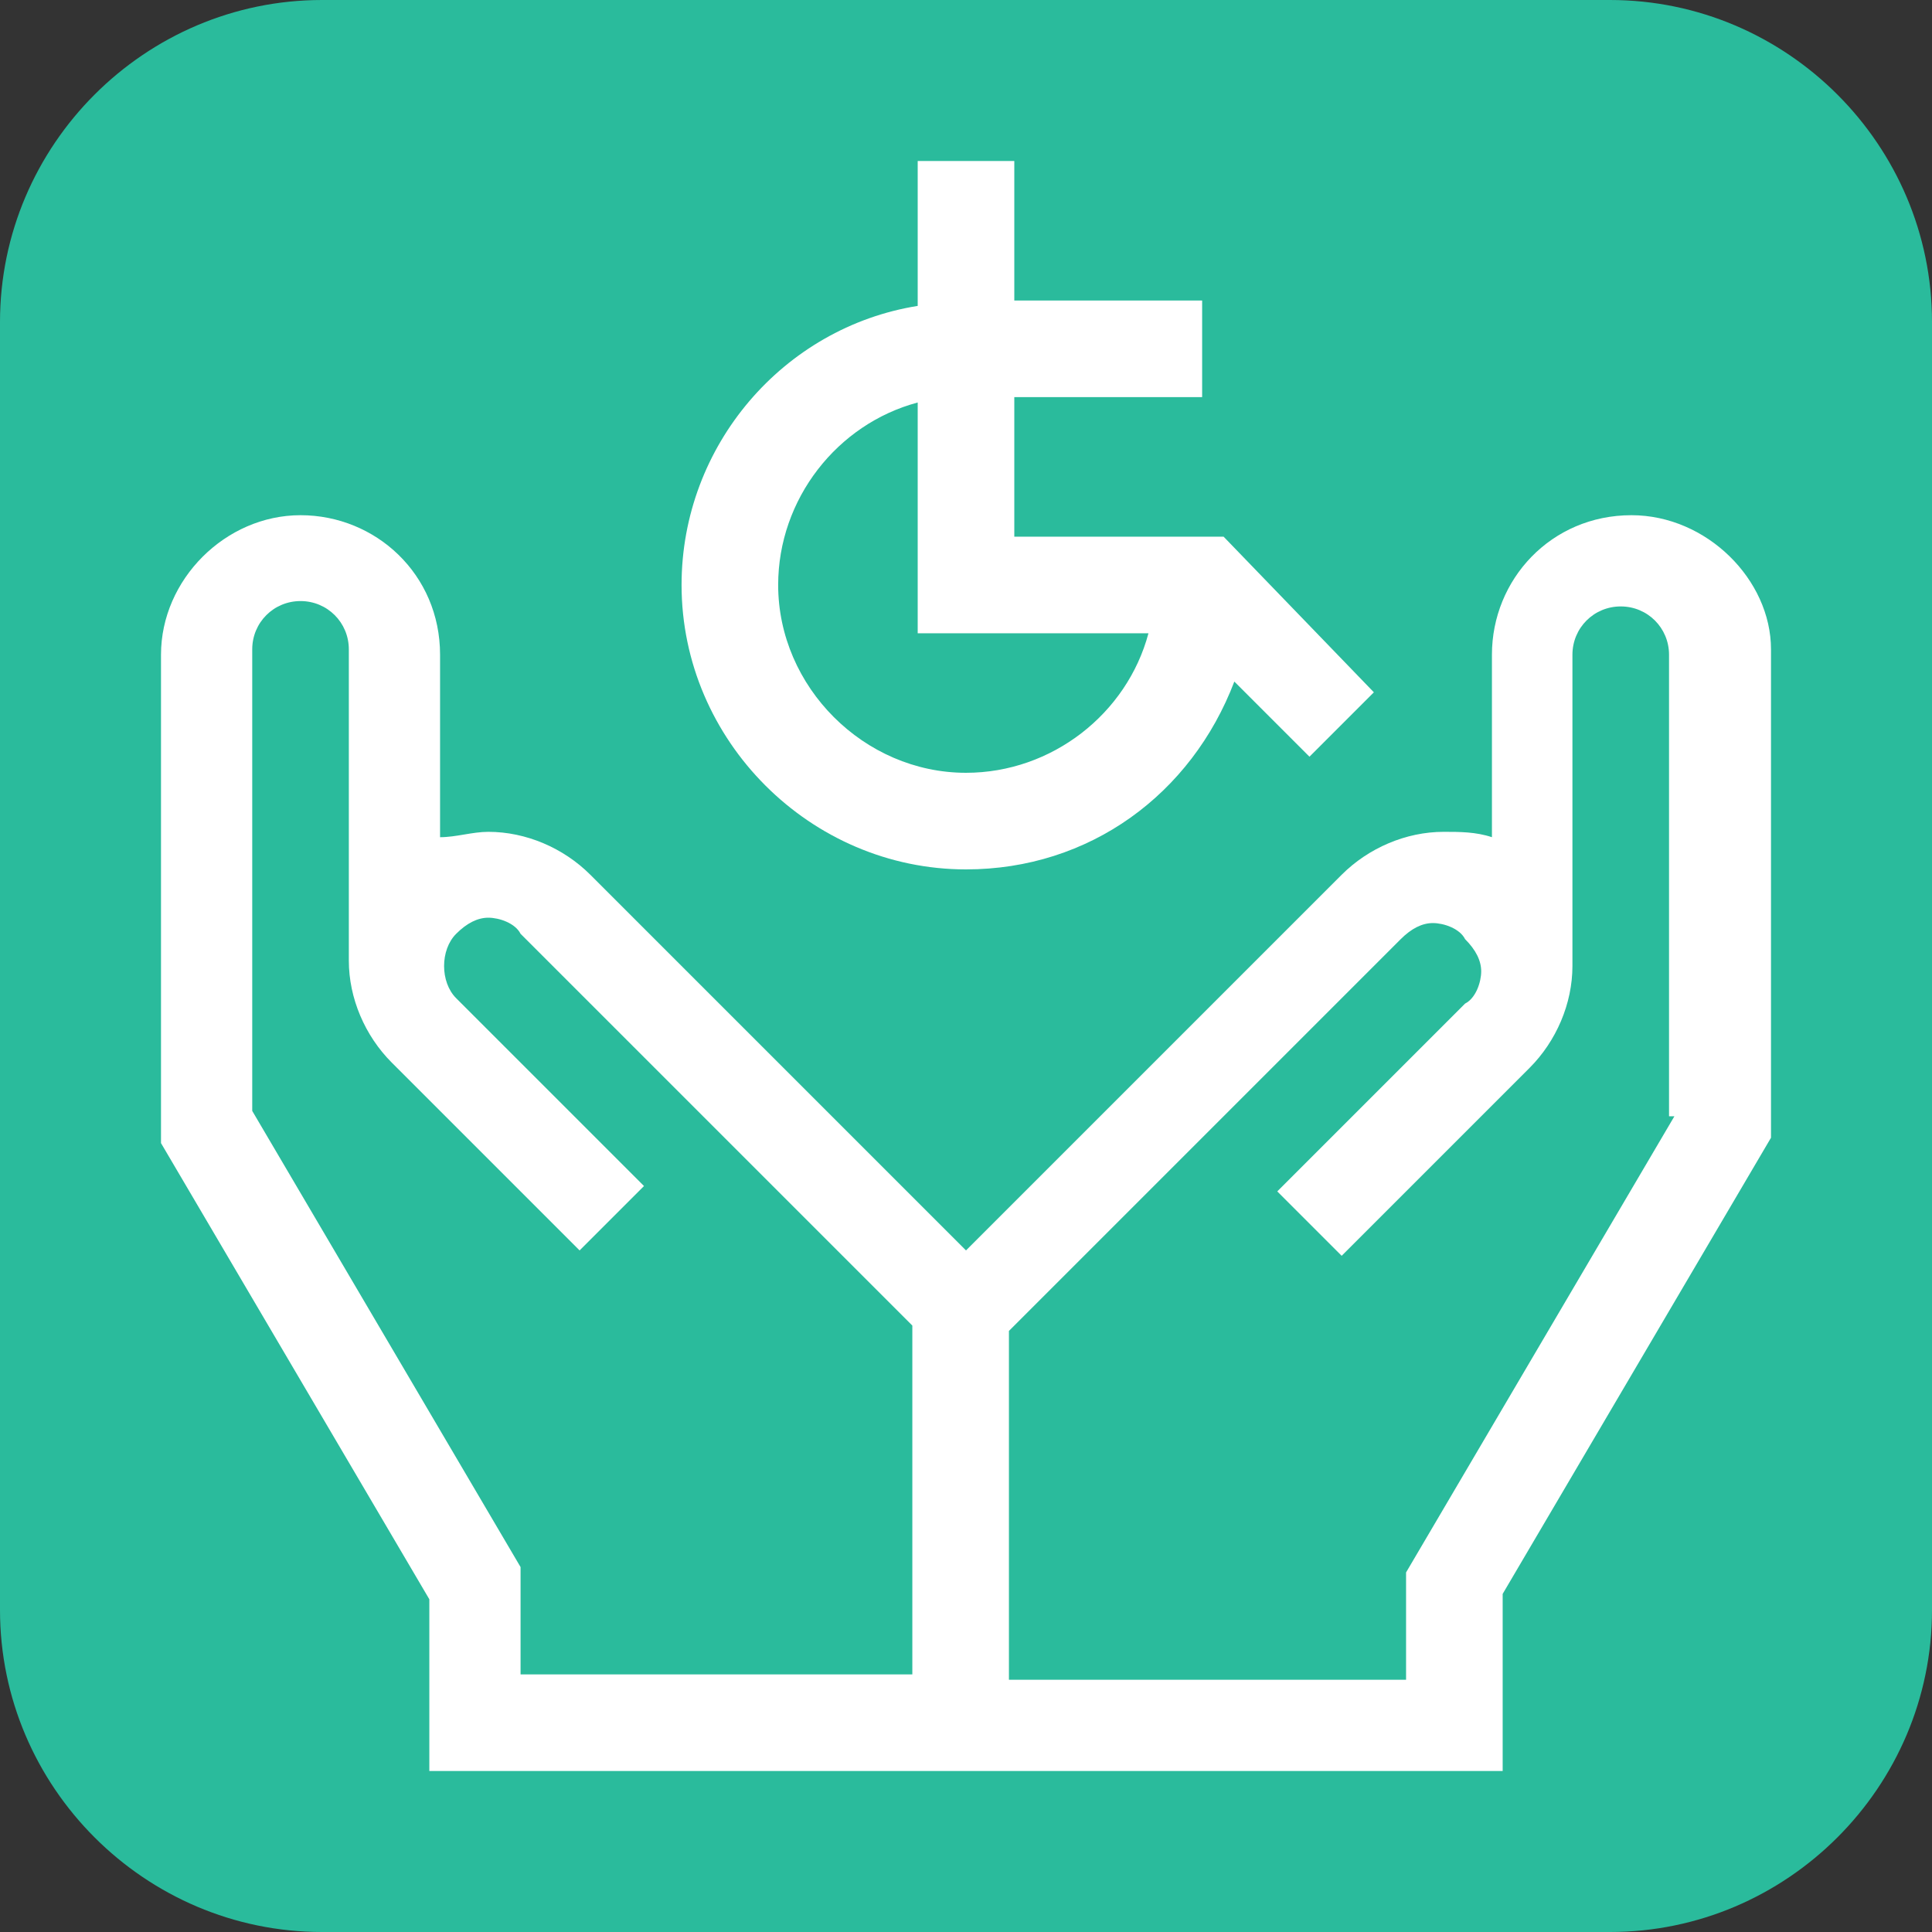
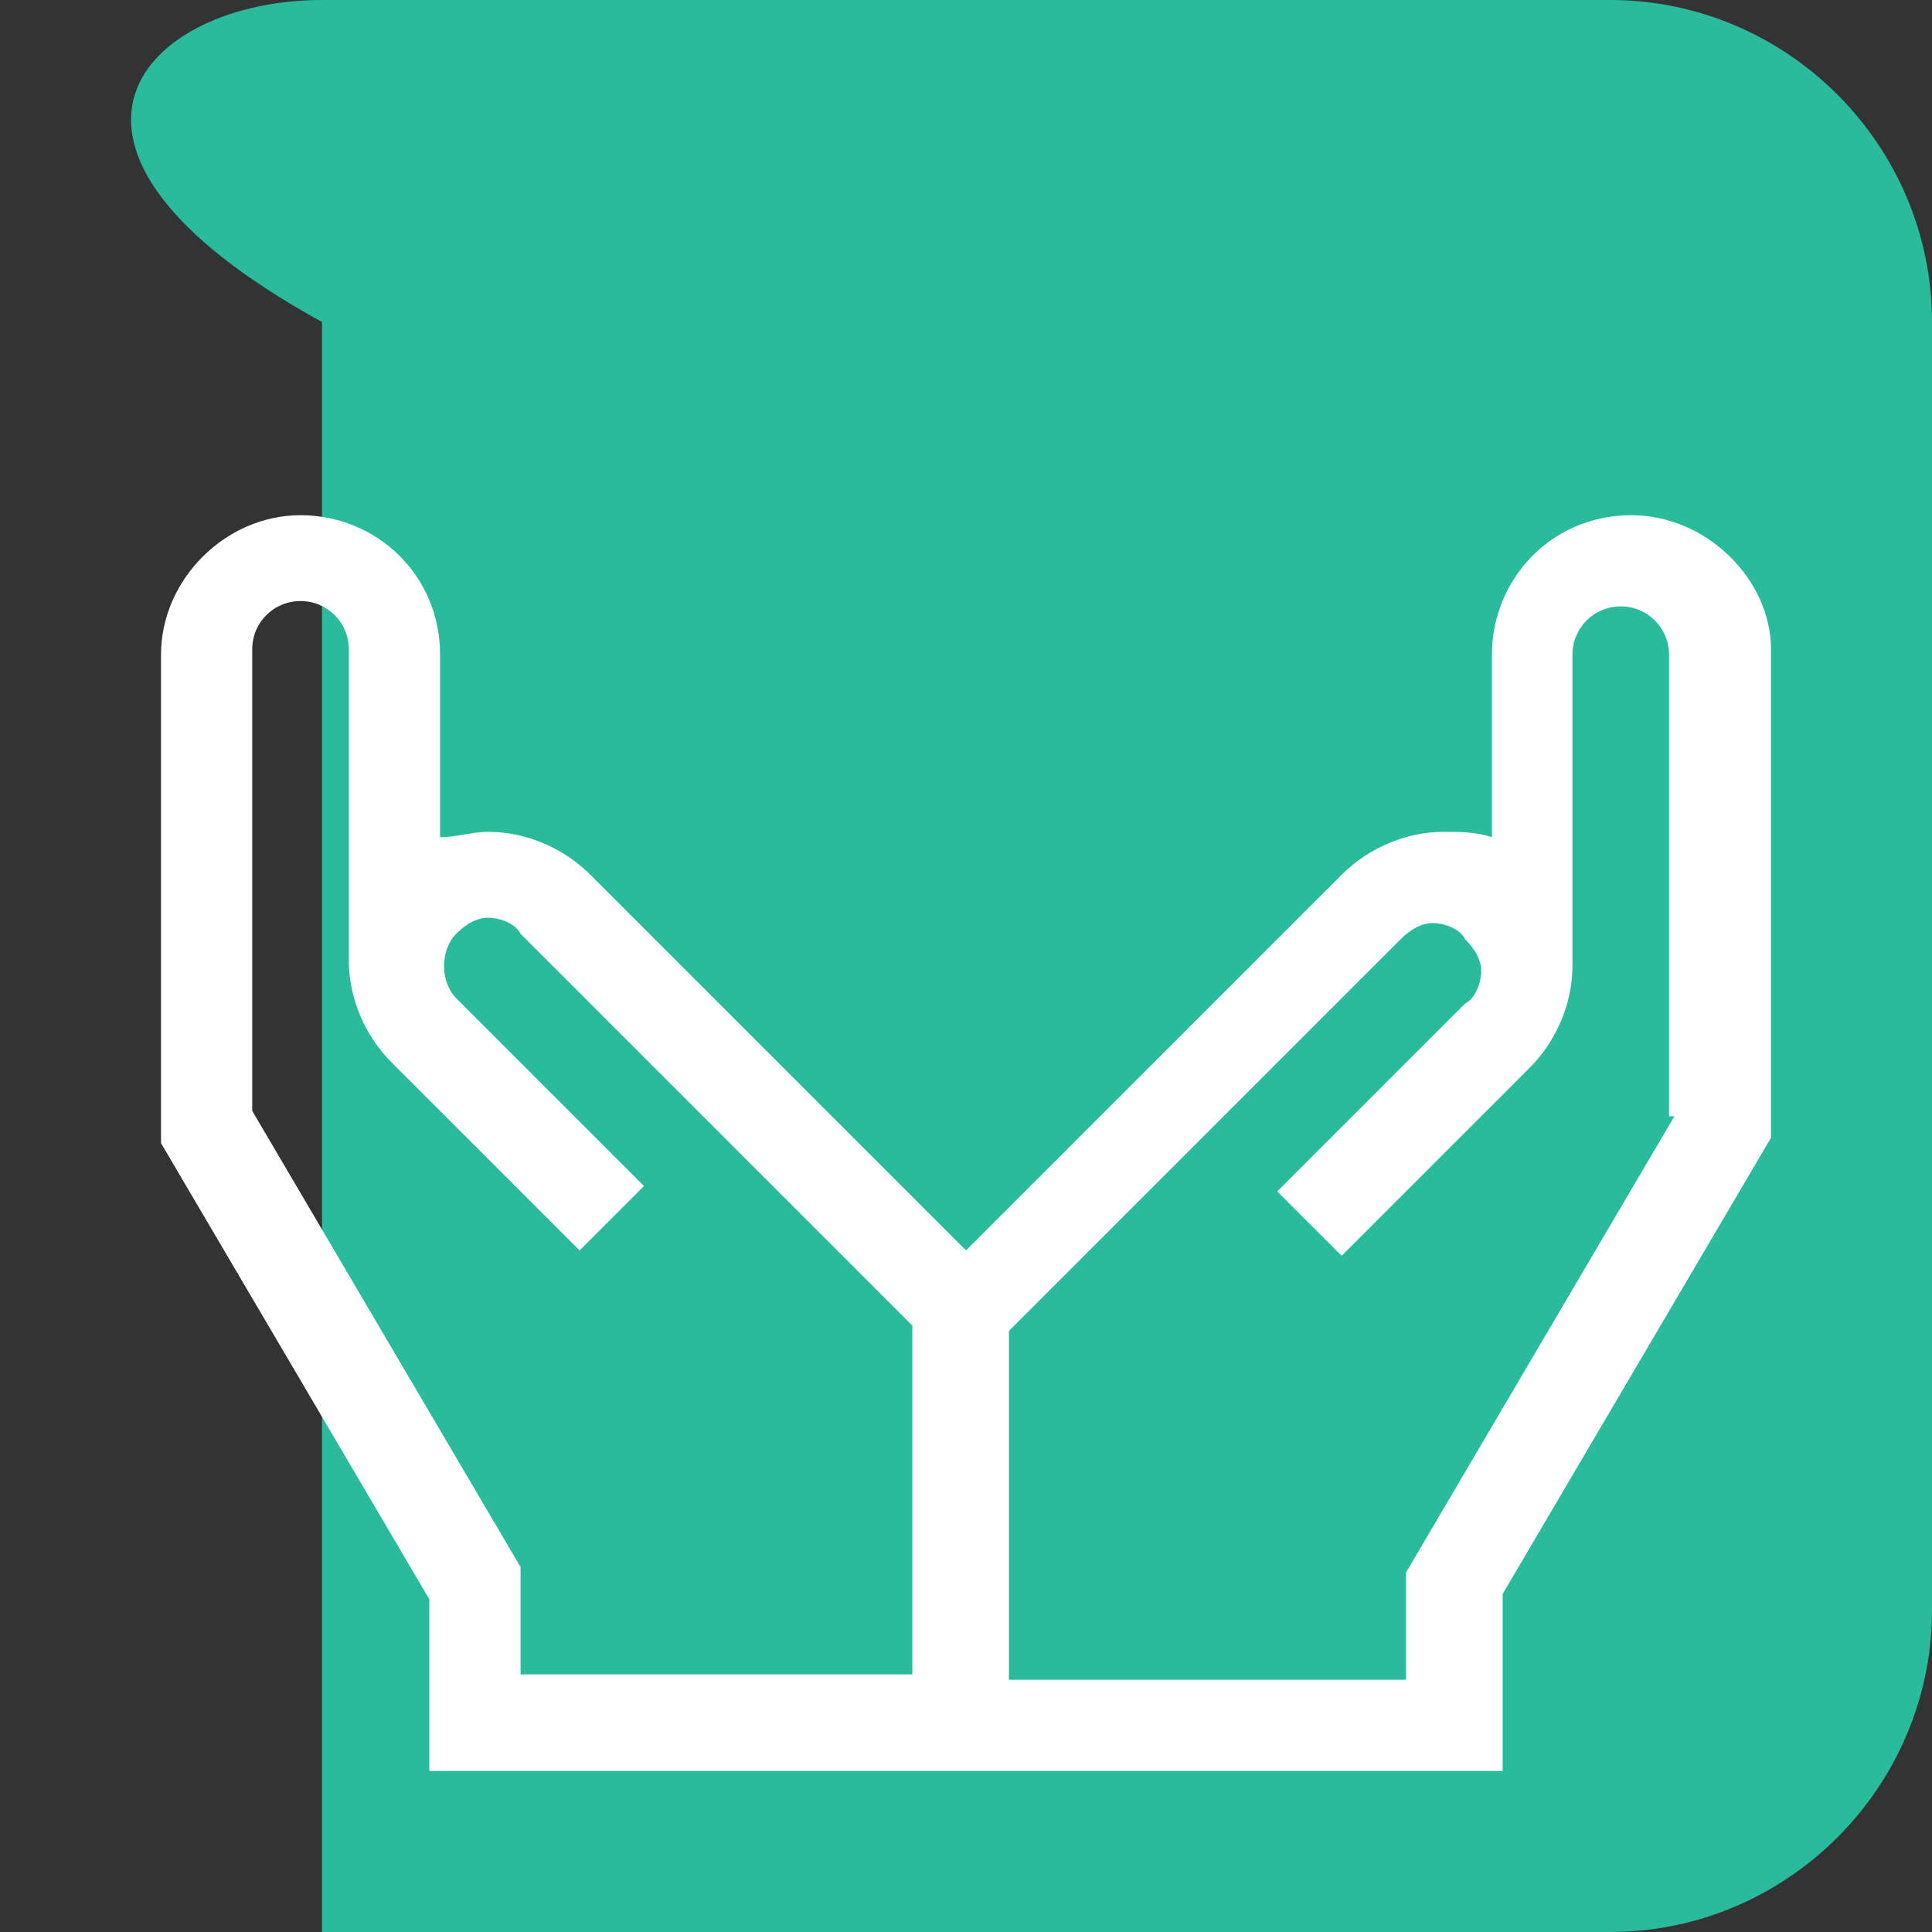
<svg xmlns="http://www.w3.org/2000/svg" version="1.1" id="Layer_1" x="0px" y="0px" viewBox="0 0 36 36" style="enable-background:new 0 0 36 36;" xml:space="preserve">
  <rect x="0" y="0" width="36" height="36" fill="#333333" stroke="none" />
  <style type="text/css">
	.st0{fill:#2ABB9C;}
	.st1{fill:#FFFFFF;}
</style>
-   <path class="st0" d="M6,0h24c3.3,0,6,2.7,6,6v24c0,3.3-2.7,6-6,6H6c-3.3,0-6-2.7-6-6V6C0,2.7,2.7,0,6,0z" />
+   <path class="st0" d="M6,0h24c3.3,0,6,2.7,6,6v24c0,3.3-2.7,6-6,6H6V6C0,2.7,2.7,0,6,0z" />
  <path class="st1" d="M30.4,9.6c-1.5,0-2.6,1.2-2.6,2.6v3.4c-0.3-0.1-0.6-0.1-0.9-0.1c-0.7,0-1.4,0.3-1.9,0.8l-7,7l-7-7  c-0.5-0.5-1.2-0.8-1.9-0.8c-0.3,0-0.6,0.1-0.9,0.1v-3.4c0-1.5-1.2-2.6-2.6-2.6C4.2,9.6,3,10.8,3,12.2v9.1l5,8.5V33H28v-3.3l5-8.5  v-9.1C33,10.8,31.8,9.6,30.4,9.6L30.4,9.6z M17.1,31.2H9.7v-2l-5-8.5v-8.6c0-0.5,0.4-0.9,0.9-0.9c0.5,0,0.9,0.4,0.9,0.9v5.8h0  c0,0.7,0.3,1.4,0.8,1.9l3.5,3.5l1.2-1.2l-3.5-3.5c-0.3-0.3-0.3-0.9,0-1.2c0.2-0.2,0.4-0.3,0.6-0.3s0.5,0.1,0.6,0.3l7.3,7.3V31.2z   M31.2,20.8l-5,8.5v2h-7.4v-6.5l7.3-7.3c0.2-0.2,0.4-0.3,0.6-0.3c0.2,0,0.5,0.1,0.6,0.3c0.2,0.2,0.3,0.4,0.3,0.6  c0,0.2-0.1,0.5-0.3,0.6l-3.5,3.5l1.2,1.2l3.5-3.5c0.5-0.5,0.8-1.2,0.8-1.9h0v-5.8c0-0.5,0.4-0.9,0.9-0.9c0.5,0,0.9,0.4,0.9,0.9V20.8  z" />
-   <path class="st1" d="M18,16.2c2.3,0,4.2-1.4,5-3.5l1.4,1.4l1.2-1.2L22.8,10h-3.9V7.4h3.5V5.6h-3.5V3h-1.8v2.7  c-2.5,0.4-4.4,2.6-4.4,5.2C12.7,13.8,15.1,16.2,18,16.2L18,16.2z M17.1,7.5v4.3h4.3c-0.4,1.5-1.8,2.6-3.4,2.6  c-1.9,0-3.5-1.6-3.5-3.5C14.5,9.3,15.6,7.9,17.1,7.5z" />
</svg>